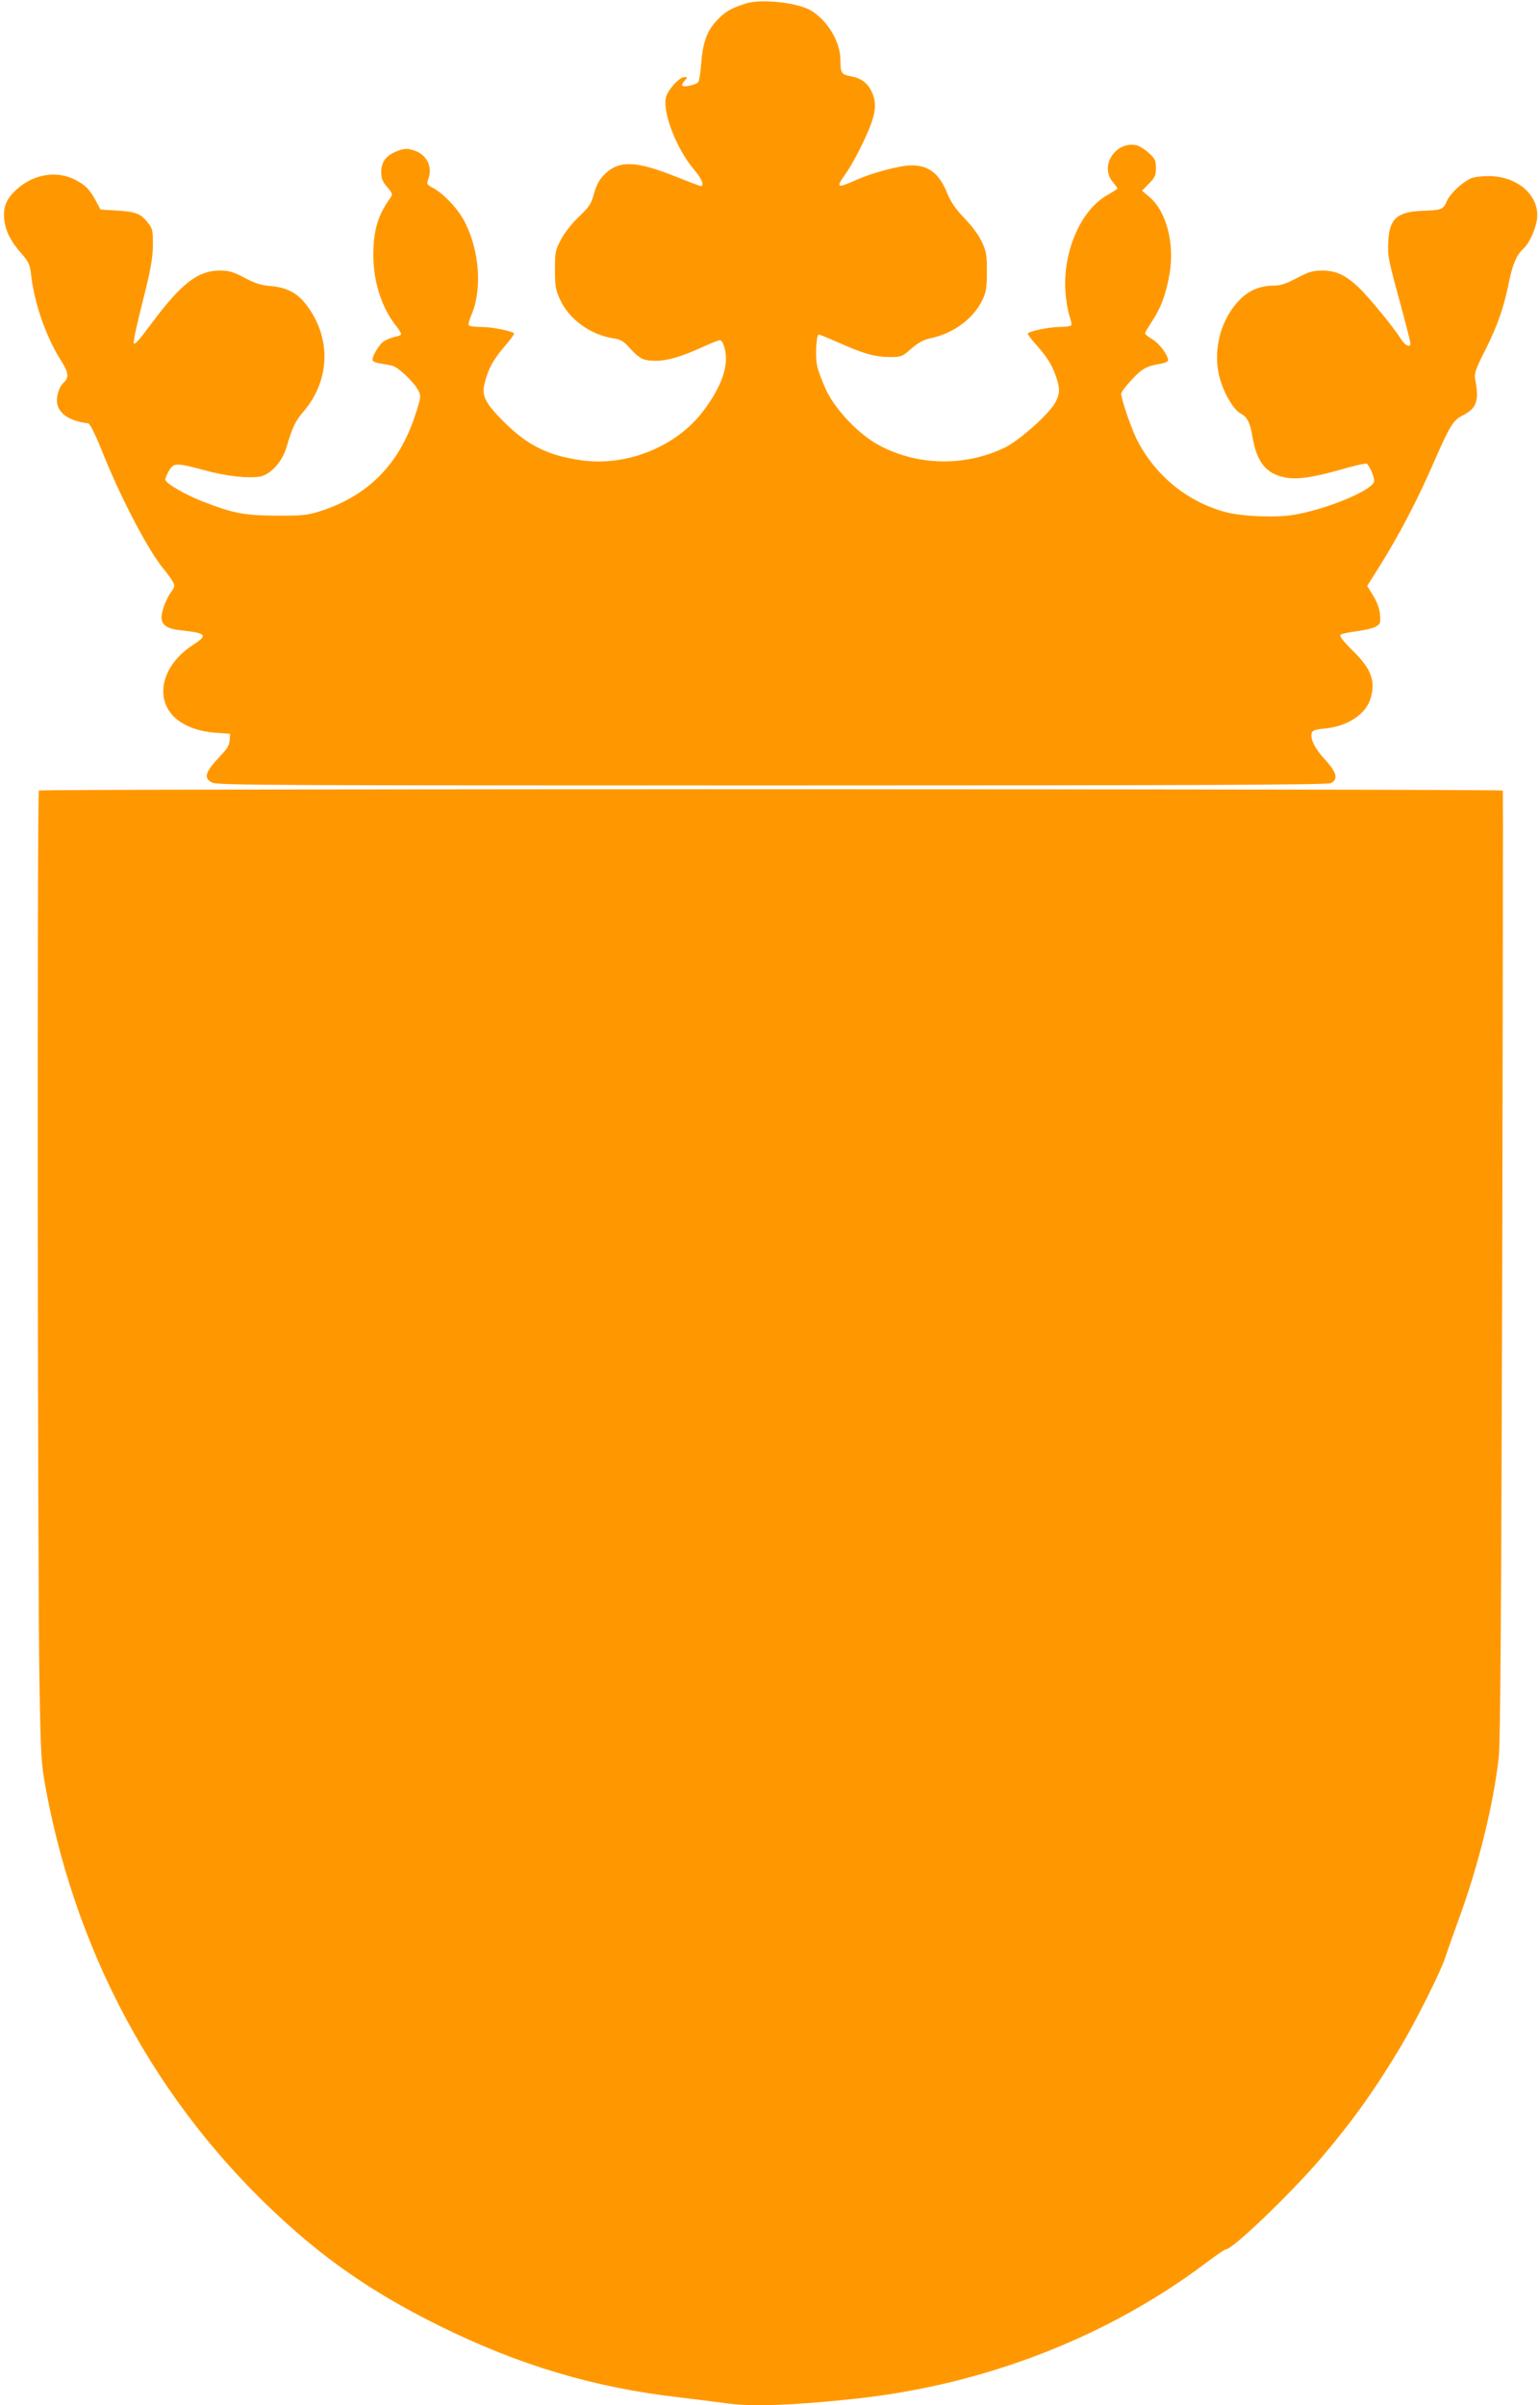
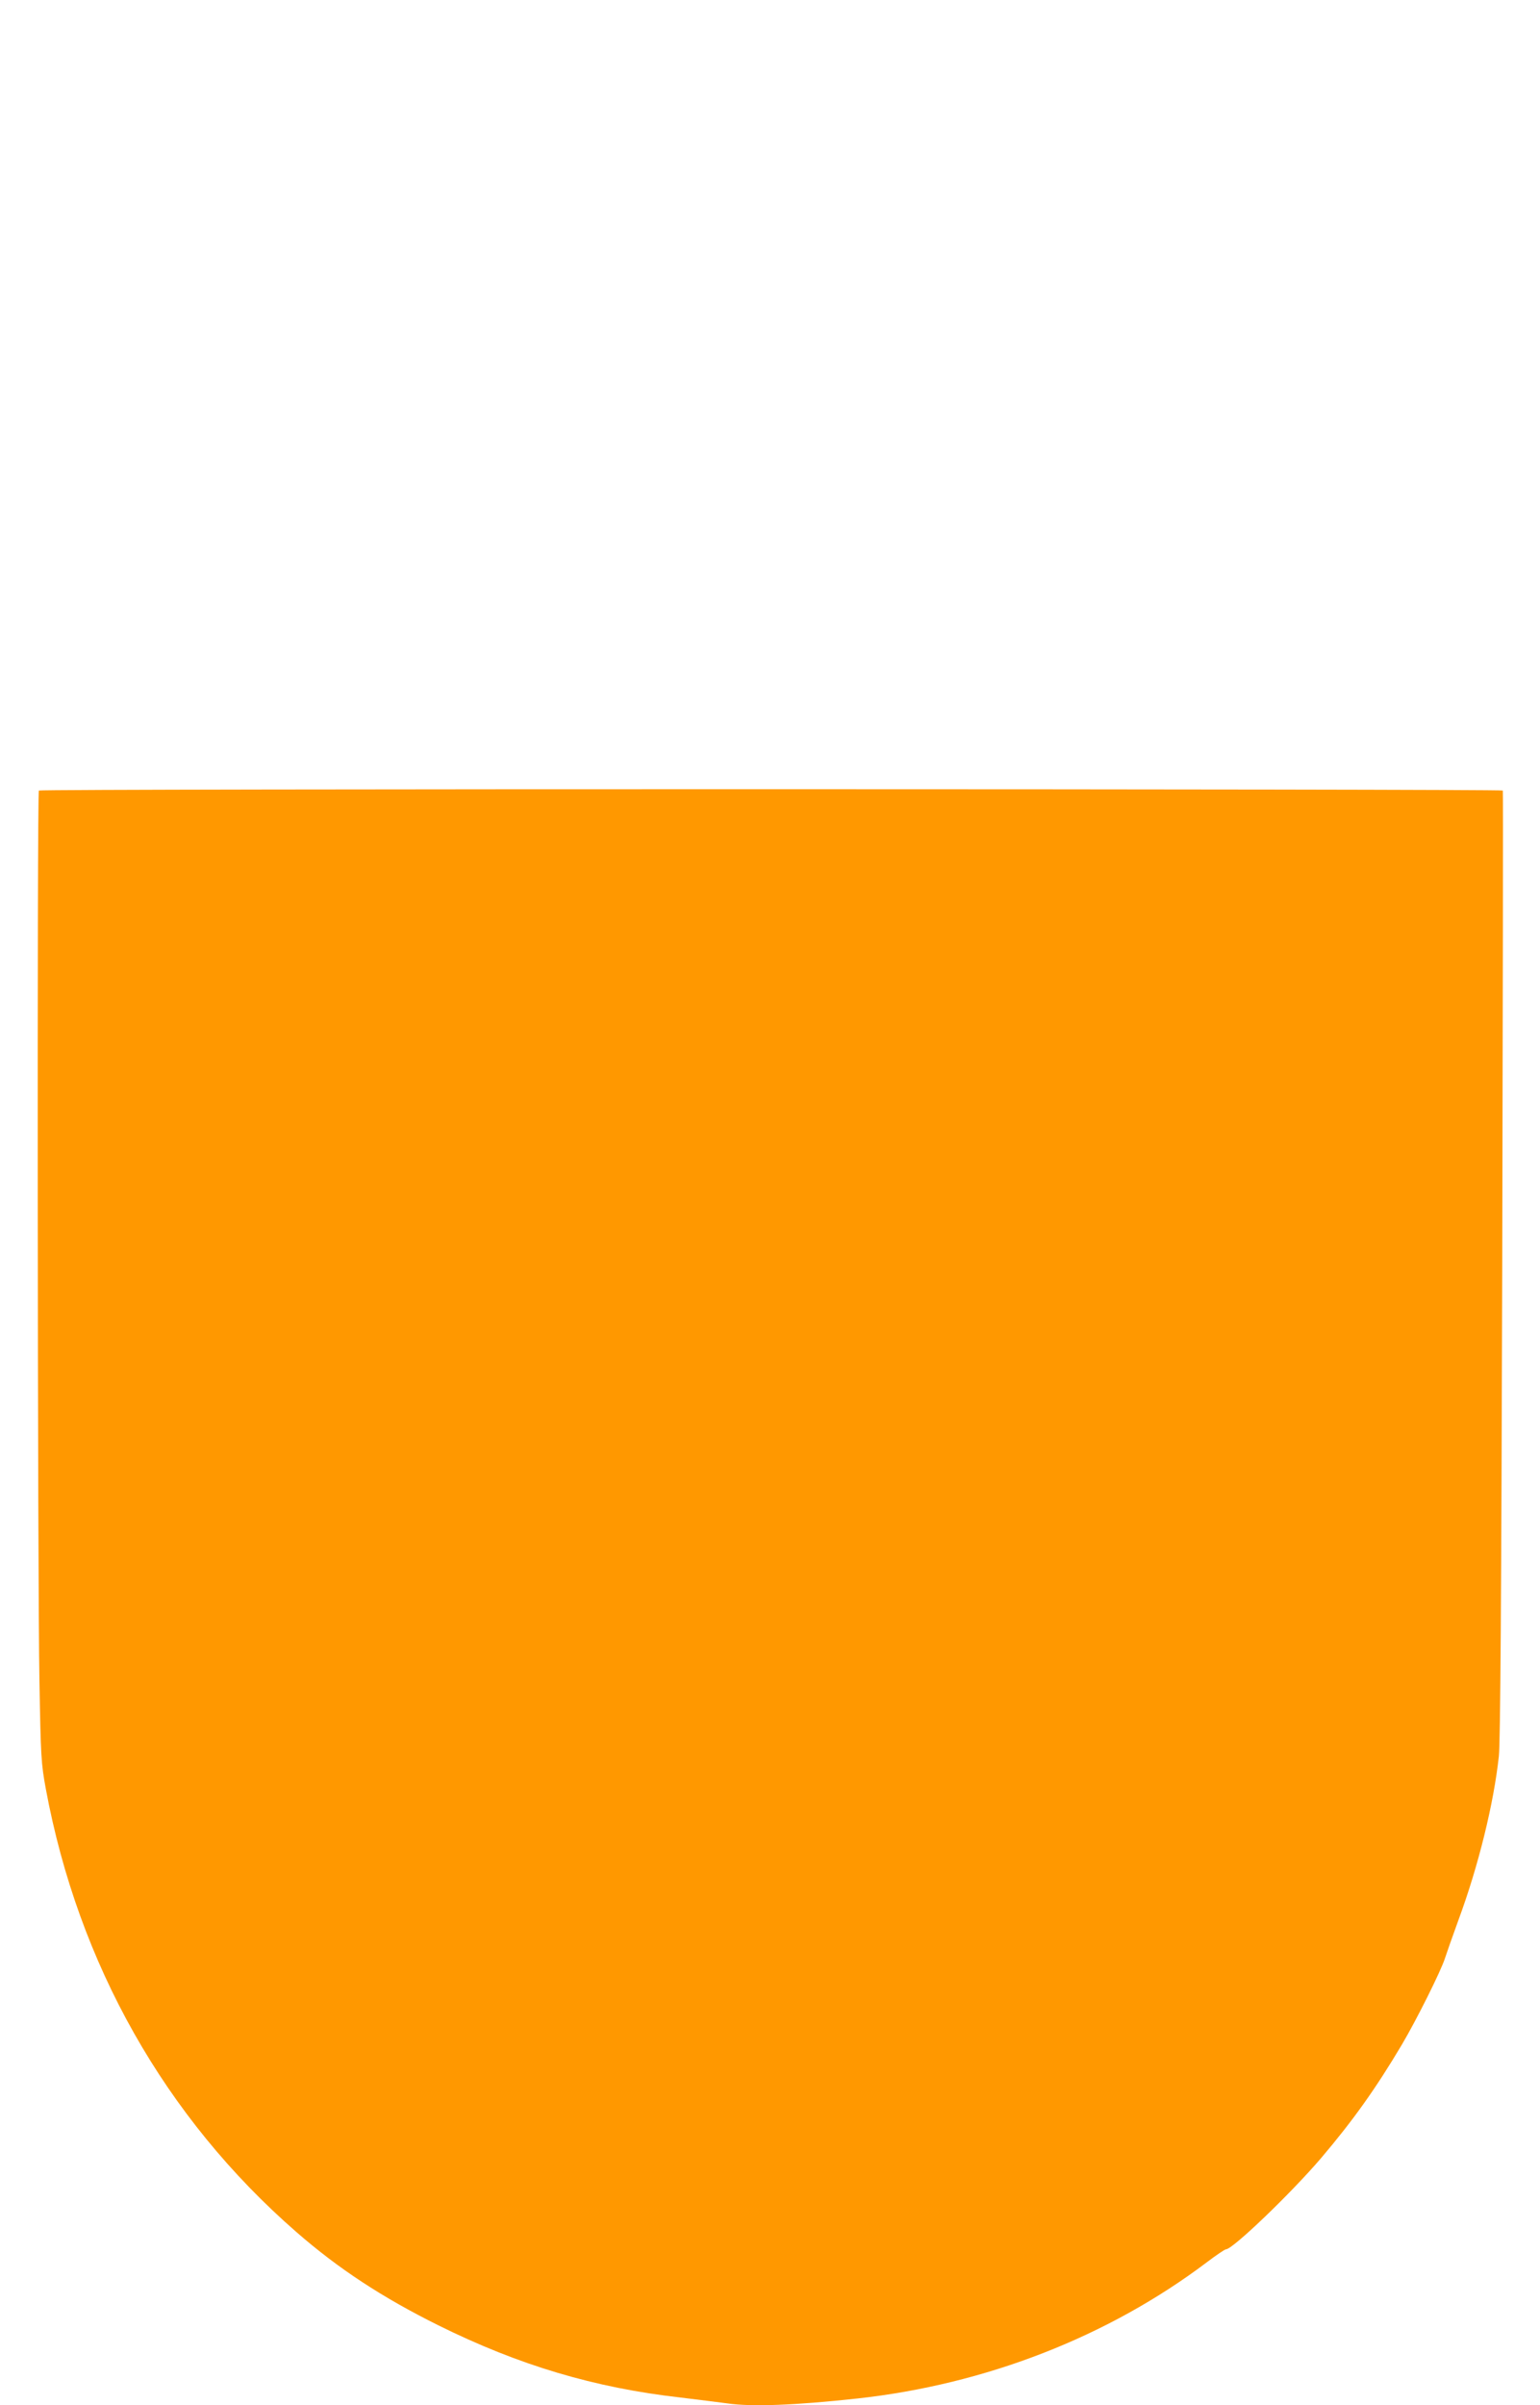
<svg xmlns="http://www.w3.org/2000/svg" version="1.0" width="820pt" height="1280pt" viewBox="0 0 820 1280" preserveAspectRatio="xMidYMid meet">
  <g transform="translate(0,1280) scale(0.1,-0.1)" fill="#ff9800" stroke="none">
-     <path d="M3970 12781 c-81 -26 -111 -44 -157 -94 -50 -54 -72 -119 -80 -232 -3 -44 -10 -86 -15 -92 -11 -14 -76 -29 -85 -19 -3 3 2 15 12 26 17 19 17 20 0 20 -28 0 -93 -72 -100 -112 -16 -83 60 -274 150 -380 41 -47 58 -88 36 -88 -5 0 -65 23 -135 51 -211 84 -301 87 -378 10 -27 -27 -42 -55 -55 -101 -15 -55 -25 -71 -81 -124 -37 -35 -77 -86 -95 -121 -30 -56 -32 -67 -32 -160 0 -89 3 -107 29 -163 47 -101 160 -183 279 -202 42 -6 57 -15 91 -53 52 -57 72 -67 139 -67 61 0 136 22 250 74 43 20 84 36 92 36 7 0 18 -21 25 -50 21 -88 -18 -198 -115 -327 -141 -188 -405 -296 -646 -263 -181 25 -290 79 -420 209 -96 97 -115 136 -99 199 19 78 44 124 104 195 32 37 56 70 53 73 -13 13 -118 34 -174 34 -34 0 -64 4 -67 9 -3 5 3 28 13 52 60 137 45 347 -36 501 -36 69 -112 149 -171 180 -29 15 -31 20 -22 43 26 68 -8 135 -80 156 -33 10 -47 9 -85 -5 -59 -23 -85 -57 -85 -112 0 -34 7 -51 32 -80 26 -30 30 -39 20 -52 -69 -95 -93 -174 -94 -302 -2 -144 44 -289 121 -384 17 -21 29 -42 26 -46 -2 -4 -18 -10 -35 -13 -16 -4 -41 -14 -56 -23 -28 -19 -68 -89 -59 -104 3 -5 22 -12 43 -15 20 -3 48 -8 60 -11 30 -6 113 -84 137 -128 18 -33 18 -34 -10 -122 -84 -271 -254 -444 -515 -526 -66 -20 -94 -23 -230 -22 -169 1 -227 12 -385 73 -99 38 -205 100 -205 119 0 8 10 30 21 49 26 41 36 41 194 -1 108 -30 230 -43 290 -32 56 11 116 77 139 151 34 114 47 142 93 196 145 170 148 402 6 577 -45 56 -102 83 -183 90 -50 4 -82 14 -138 44 -61 32 -83 38 -133 38 -116 0 -204 -69 -365 -285 -66 -89 -90 -115 -92 -100 -2 12 20 113 49 225 41 162 52 223 53 292 1 73 -2 91 -20 114 -41 56 -67 67 -166 73 l-93 6 -25 47 c-35 64 -55 83 -113 113 -97 48 -218 28 -306 -51 -58 -52 -76 -96 -68 -165 7 -60 35 -115 91 -178 38 -43 45 -58 51 -108 17 -157 80 -337 163 -467 37 -58 40 -86 12 -111 -26 -24 -43 -78 -35 -115 12 -55 69 -91 165 -103 9 -2 38 -59 75 -152 100 -250 248 -531 328 -625 18 -22 39 -51 47 -65 12 -23 11 -28 -9 -56 -26 -35 -51 -101 -51 -135 0 -40 31 -61 101 -68 138 -15 148 -25 70 -76 -164 -104 -211 -278 -105 -384 47 -47 127 -78 218 -85 l81 -6 -2 -34 c-1 -25 -13 -45 -46 -80 -85 -89 -96 -121 -47 -146 26 -14 344 -15 2980 -15 2178 0 2957 3 2975 12 43 19 33 58 -31 127 -54 59 -79 110 -69 142 4 12 23 18 70 22 122 12 220 77 244 164 26 91 1 156 -97 251 -50 50 -71 77 -64 84 5 5 45 14 88 19 44 6 90 17 103 26 21 13 23 21 19 64 -3 31 -16 67 -37 100 l-31 51 66 105 c104 166 197 344 284 542 90 206 107 234 158 260 75 38 89 78 67 192 -6 31 1 52 53 155 65 128 100 229 127 364 19 93 41 144 75 175 28 25 56 80 70 137 33 132 -87 251 -255 251 -39 0 -81 -6 -95 -13 -52 -26 -109 -82 -126 -120 -20 -46 -26 -48 -134 -52 -133 -6 -173 -44 -178 -166 -3 -80 -4 -78 83 -397 19 -71 35 -136 35 -142 0 -26 -29 -12 -52 25 -37 60 -171 223 -225 274 -71 66 -120 88 -192 88 -51 0 -72 -6 -136 -40 -57 -30 -88 -40 -122 -40 -98 0 -171 -44 -233 -140 -70 -109 -89 -254 -49 -373 25 -76 71 -149 104 -167 37 -20 51 -47 64 -125 23 -133 71 -194 169 -215 65 -14 153 -2 312 44 63 18 120 31 126 29 15 -6 47 -81 40 -98 -18 -49 -261 -148 -429 -175 -95 -16 -277 -8 -362 15 -207 56 -378 198 -474 391 -29 59 -81 212 -81 239 0 8 25 41 56 74 54 59 79 73 157 86 20 3 37 11 37 18 -1 28 -48 91 -85 112 -22 13 -39 27 -38 32 1 5 18 34 38 64 46 70 74 144 92 249 29 162 -16 336 -107 412 l-39 33 37 38 c32 32 37 45 37 83 0 40 -5 50 -37 79 -20 19 -49 37 -63 41 -111 28 -203 -108 -130 -194 14 -17 25 -32 25 -35 0 -3 -25 -19 -55 -36 -140 -79 -236 -300 -222 -511 3 -47 13 -105 21 -129 9 -24 13 -47 10 -52 -3 -5 -31 -9 -62 -9 -52 0 -156 -21 -169 -34 -3 -3 16 -29 42 -58 60 -67 87 -110 108 -172 22 -64 21 -88 -2 -135 -33 -63 -194 -207 -275 -245 -209 -99 -457 -95 -661 12 -107 56 -230 183 -284 292 -22 47 -46 109 -51 139 -10 54 -3 161 10 161 4 0 52 -20 107 -44 132 -59 194 -76 271 -76 61 0 66 2 115 45 37 32 65 47 102 55 124 26 231 106 278 208 18 38 22 66 22 147 0 88 -3 107 -27 158 -16 35 -54 86 -93 126 -47 49 -72 85 -91 132 -43 106 -98 149 -191 149 -61 0 -212 -40 -299 -80 -99 -44 -105 -40 -50 37 41 58 112 198 137 272 24 69 24 115 -1 166 -22 45 -56 70 -113 80 -47 9 -52 17 -52 85 0 96 -66 208 -155 263 -69 43 -269 65 -350 38z" />
    <path d="M207 8593 c-10 -9 -7 -4214 3 -4738 7 -405 9 -439 34 -575 173 -932 635 -1749 1334 -2358 225 -196 457 -348 757 -497 428 -212 830 -332 1290 -384 99 -12 210 -26 248 -31 129 -19 362 -10 692 26 684 75 1336 329 1861 725 50 38 96 69 102 69 36 0 349 301 506 485 170 200 292 371 431 605 78 132 208 392 229 459 8 25 40 116 71 201 108 292 189 624 216 875 8 79 13 825 18 2620 3 1381 5 2513 3 2518 -4 9 -7786 10 -7795 0z" />
  </g>
</svg>